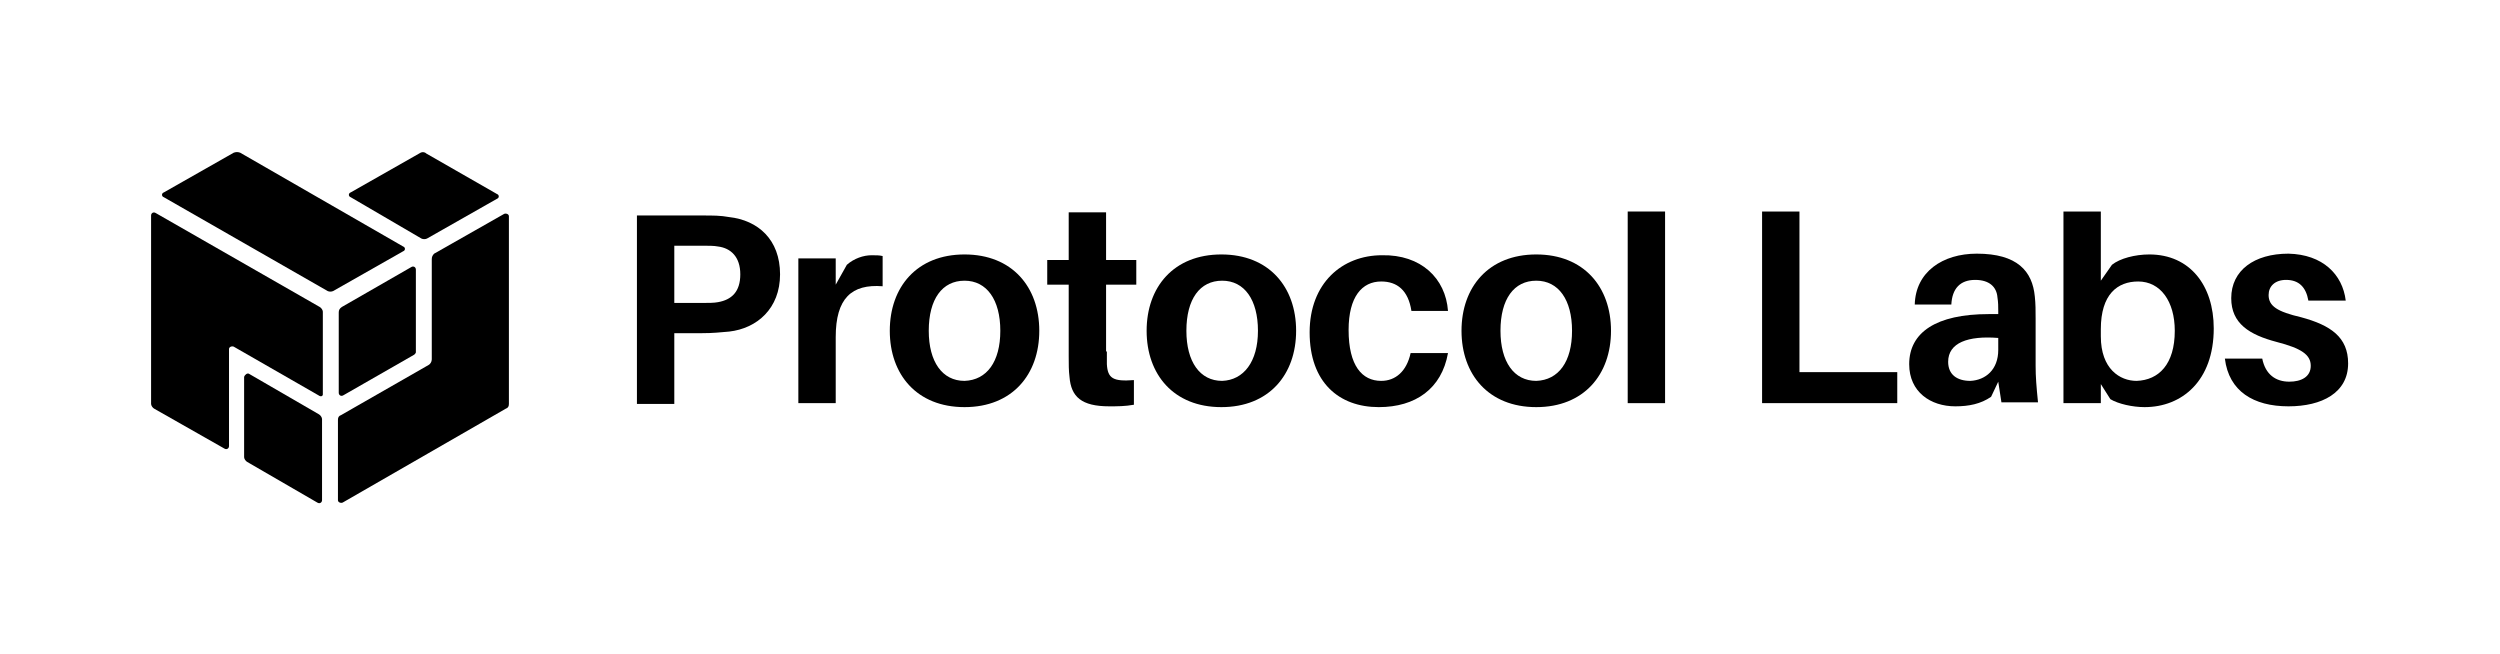
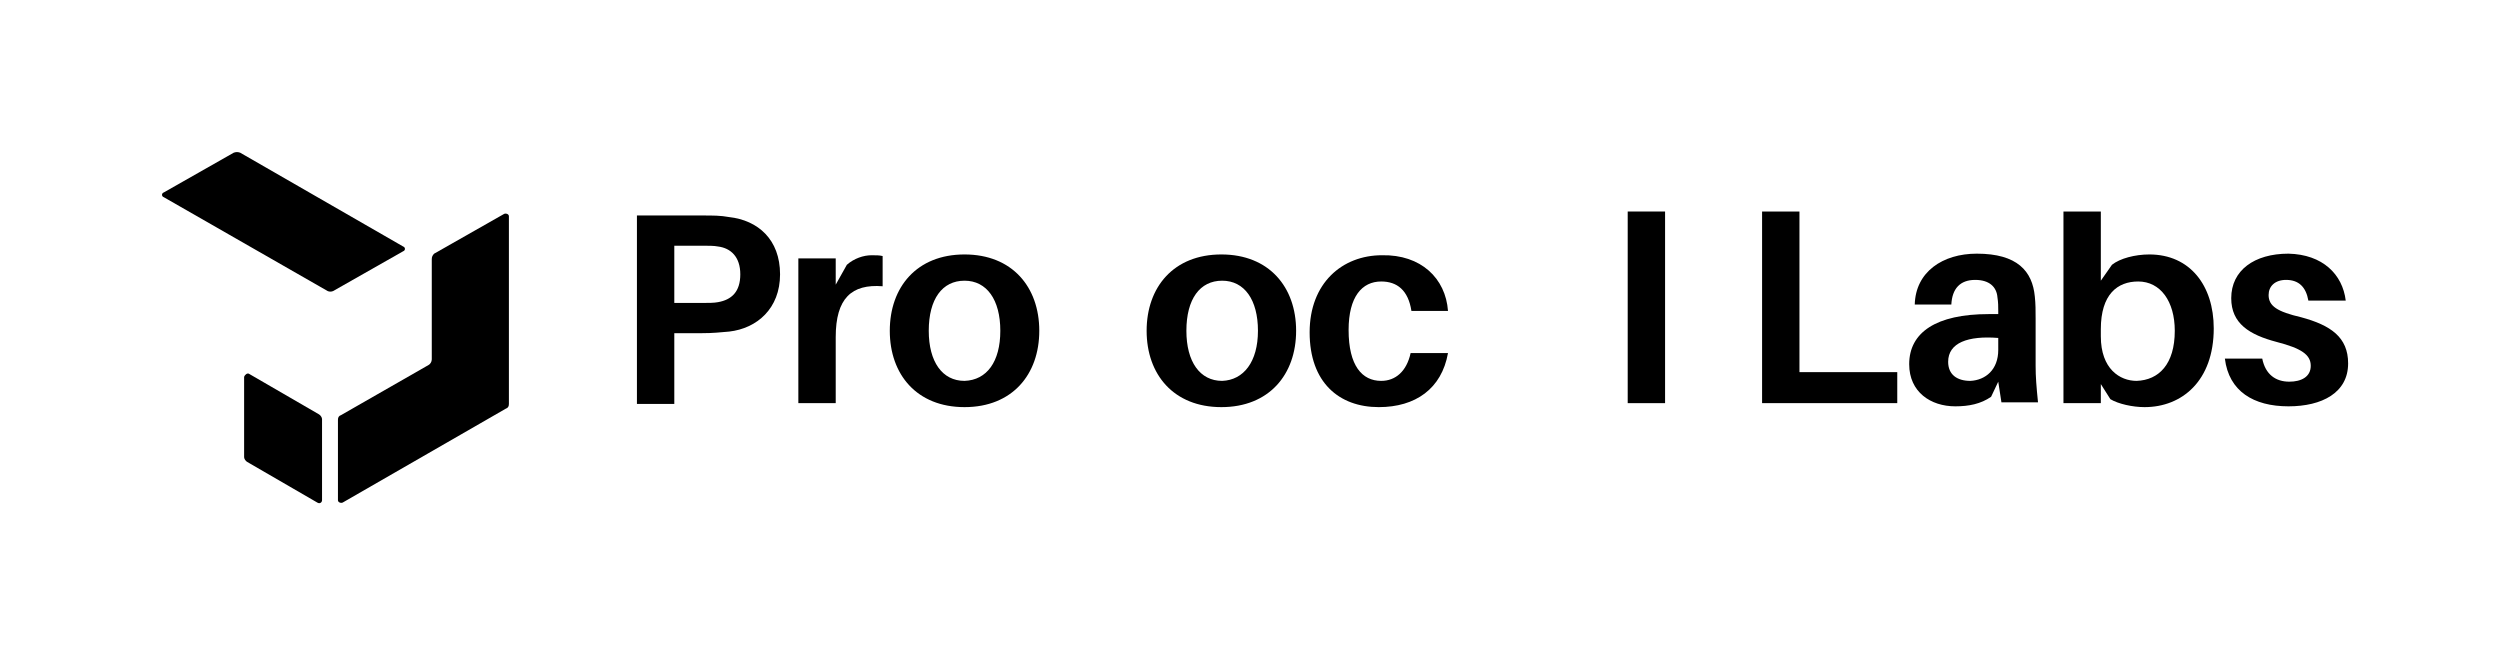
<svg xmlns="http://www.w3.org/2000/svg" enable-background="new 0 0 314.4 82.3" viewBox="0 0 314.4 82.3">
  <path d="m29.4 19.2-8.8 5c-.3.1-.3.5 0 .6l20.6 11.8c.2.1.5.1.7 0l8.8-5c.3-.1.3-.5 0-.6l-20.5-11.8c-.3-.1-.5-.1-.8 0z" />
-   <path d="m52.9 19.2-8.8 5c-.3.1-.3.5 0 .6l8.9 5.2c.2.1.5.1.7 0l8.8-5c.3-.1.3-.5 0-.6l-8.9-5.1c-.2-.2-.5-.2-.7-.1z" />
-   <path d="m42.6 39.3v10.1c0 .3.3.5.6.3l8.9-5.1c.1-.1.2-.2.2-.3v-10.4c0-.3-.3-.5-.6-.3l-8.7 5c-.3.2-.4.4-.4.7z" />
  <path d="m54.6 31.9 8.8-5c.2-.1.6 0 .6.3v23.6c0 .3-.1.5-.4.6l-20.5 11.8c-.2.1-.6 0-.6-.3v-10.1c0-.3.1-.5.4-.6l11-6.3c.2-.1.4-.4.4-.7v-12.6c0-.3.1-.5.3-.7z" />
-   <path d="m40.6 39.2v10.4c0 .2-.2.3-.4.2l-10.8-6.2c-.2-.1-.6 0-.6.3v12.2c0 .3-.3.5-.6.3l-8.8-5c-.2-.1-.4-.4-.4-.6v-23.7c0-.3.3-.5.6-.3l20.6 11.8c.2.1.4.4.4.6z" />
  <path d="m31.3 47 8.8 5.1c.2.1.4.4.4.6v10.2c0 .3-.3.5-.6.3l-8.8-5.1c-.2-.1-.4-.4-.4-.6v-10.1c.1-.3.4-.5.6-.4z" />
  <path d="m98.1 34.5c0 4.3-2.9 6.8-6.4 7.2-1.2.1-2 .2-3.4.2h-3.5v8.9h-4.7v-23.7h8.2c1.4 0 2.3 0 3.4.2 3.6.4 6.4 2.8 6.4 7.2zm-5 0c0-2.2-1.2-3.3-2.8-3.5-.5-.1-1.2-.1-2.1-.1h-3.4v7.2h3.4c.9 0 1.6 0 2.1-.1 1.7-.3 2.8-1.3 2.8-3.5z" />
  <path d="m111 32.2v3.8c-3.9-.3-5.9 1.5-5.9 6.4v8.3h-4.7v-18.2h4.7v3.3l1.4-2.5c.9-.8 2.1-1.2 3.1-1.2.6 0 1 0 1.4.1z" />
  <path d="m130.7 41.6c0 5.5-3.4 9.6-9.4 9.6s-9.4-4.1-9.4-9.6 3.4-9.6 9.4-9.6 9.4 4.1 9.4 9.6zm-4.9 0c0-3.9-1.7-6.3-4.5-6.3s-4.5 2.3-4.5 6.3c0 3.9 1.7 6.3 4.5 6.3 2.8-.1 4.5-2.4 4.5-6.3z" />
-   <path d="m139.2 44.2v1.6c.1 1.8.8 2.2 3.4 2v3.1c-1.1.2-2.1.2-3.1.2-3.5 0-4.8-1.2-5-3.7-.1-.8-.1-1.6-.1-2.6v-9h-2.7v-3.1h2.7v-6h4.7v6h3.8v3.1h-3.8v8.4z" />
  <path d="m163 41.6c0 5.5-3.4 9.6-9.4 9.6s-9.4-4.1-9.4-9.6 3.4-9.6 9.4-9.6 9.4 4.1 9.4 9.6zm-4.8 0c0-3.9-1.7-6.3-4.5-6.3s-4.5 2.3-4.5 6.3c0 3.9 1.7 6.3 4.5 6.3 2.7-.1 4.5-2.4 4.5-6.3z" />
  <path d="m182.1 39.1h-4.6c-.4-2.6-1.8-3.7-3.8-3.7-2.4 0-4.1 1.9-4.1 6.1 0 4.5 1.7 6.4 4.1 6.4 1.8 0 3.2-1.2 3.7-3.5h4.7c-.8 4.5-4.1 6.8-8.7 6.8-5 0-8.7-3.1-8.7-9.4 0-6.2 4.1-9.7 9.1-9.7 4.9-.1 8 2.9 8.3 7z" />
-   <path d="m202.6 41.6c0 5.5-3.4 9.6-9.4 9.6s-9.4-4.1-9.4-9.6 3.4-9.6 9.4-9.6 9.4 4.1 9.4 9.6zm-4.9 0c0-3.9-1.7-6.3-4.5-6.3s-4.5 2.3-4.5 6.3c0 3.9 1.7 6.3 4.5 6.3 2.8-.1 4.5-2.4 4.5-6.3z" />
  <path d="m204.7 50.7v-24.1h4.7v24.1z" />
  <path d="m238.6 50.7h-17v-24.1h4.7v20.2h12.3z" />
  <path d="m251.3 48-.9 1.9c-1.3.9-2.8 1.2-4.5 1.2-3.1 0-5.8-1.8-5.8-5.3 0-4 3.4-6.3 10-6.3h1.2v-.4c0-.5 0-1.1-.1-1.7-.1-1.3-1-2.2-2.8-2.2-1.9 0-2.9 1.1-3 3.1h-4.6c.1-4.1 3.5-6.4 7.8-6.4 5.1 0 7 2.2 7.3 5.4.1.9.1 1.8.1 2.8v5.9c0 1.4.1 2.6.3 4.6h-4.6zm0-4v-1.5c-3.8-.3-6.3.6-6.3 3 0 1.6 1.1 2.4 2.8 2.4 1.9-.1 3.5-1.4 3.5-3.9z" />
  <path d="m278.4 41.3c0 6.6-4 9.9-8.7 9.9-1.5 0-3.3-.4-4.3-1l-1.2-1.9v2.4h-4.7v-24.1h4.7v8.7l1.4-2c1-.8 2.9-1.3 4.7-1.3 5.1 0 8.1 3.9 8.1 9.3zm-4.9.3c0-3.7-1.8-6.2-4.6-6.2-2.6 0-4.7 1.6-4.7 6v.9c0 4.1 2.4 5.6 4.5 5.6 2.8-.1 4.8-2.1 4.8-6.3z" />
  <path d="m295 37.8h-4.7c-.3-1.7-1.2-2.6-2.8-2.6-1.4 0-2.2.8-2.2 1.9 0 1.4 1.1 2.1 4.1 2.8 3.7 1 5.9 2.5 5.9 5.8 0 3.7-3.3 5.4-7.5 5.4-4.4 0-7.5-1.9-8-6h4.7c.4 2 1.7 2.9 3.4 2.9 1.5 0 2.7-.6 2.7-2s-1.2-2.2-4.3-3c-3.4-.9-5.7-2.3-5.7-5.5 0-3.5 2.9-5.6 7.2-5.6 4.3.1 6.8 2.6 7.2 5.9z" />
</svg>